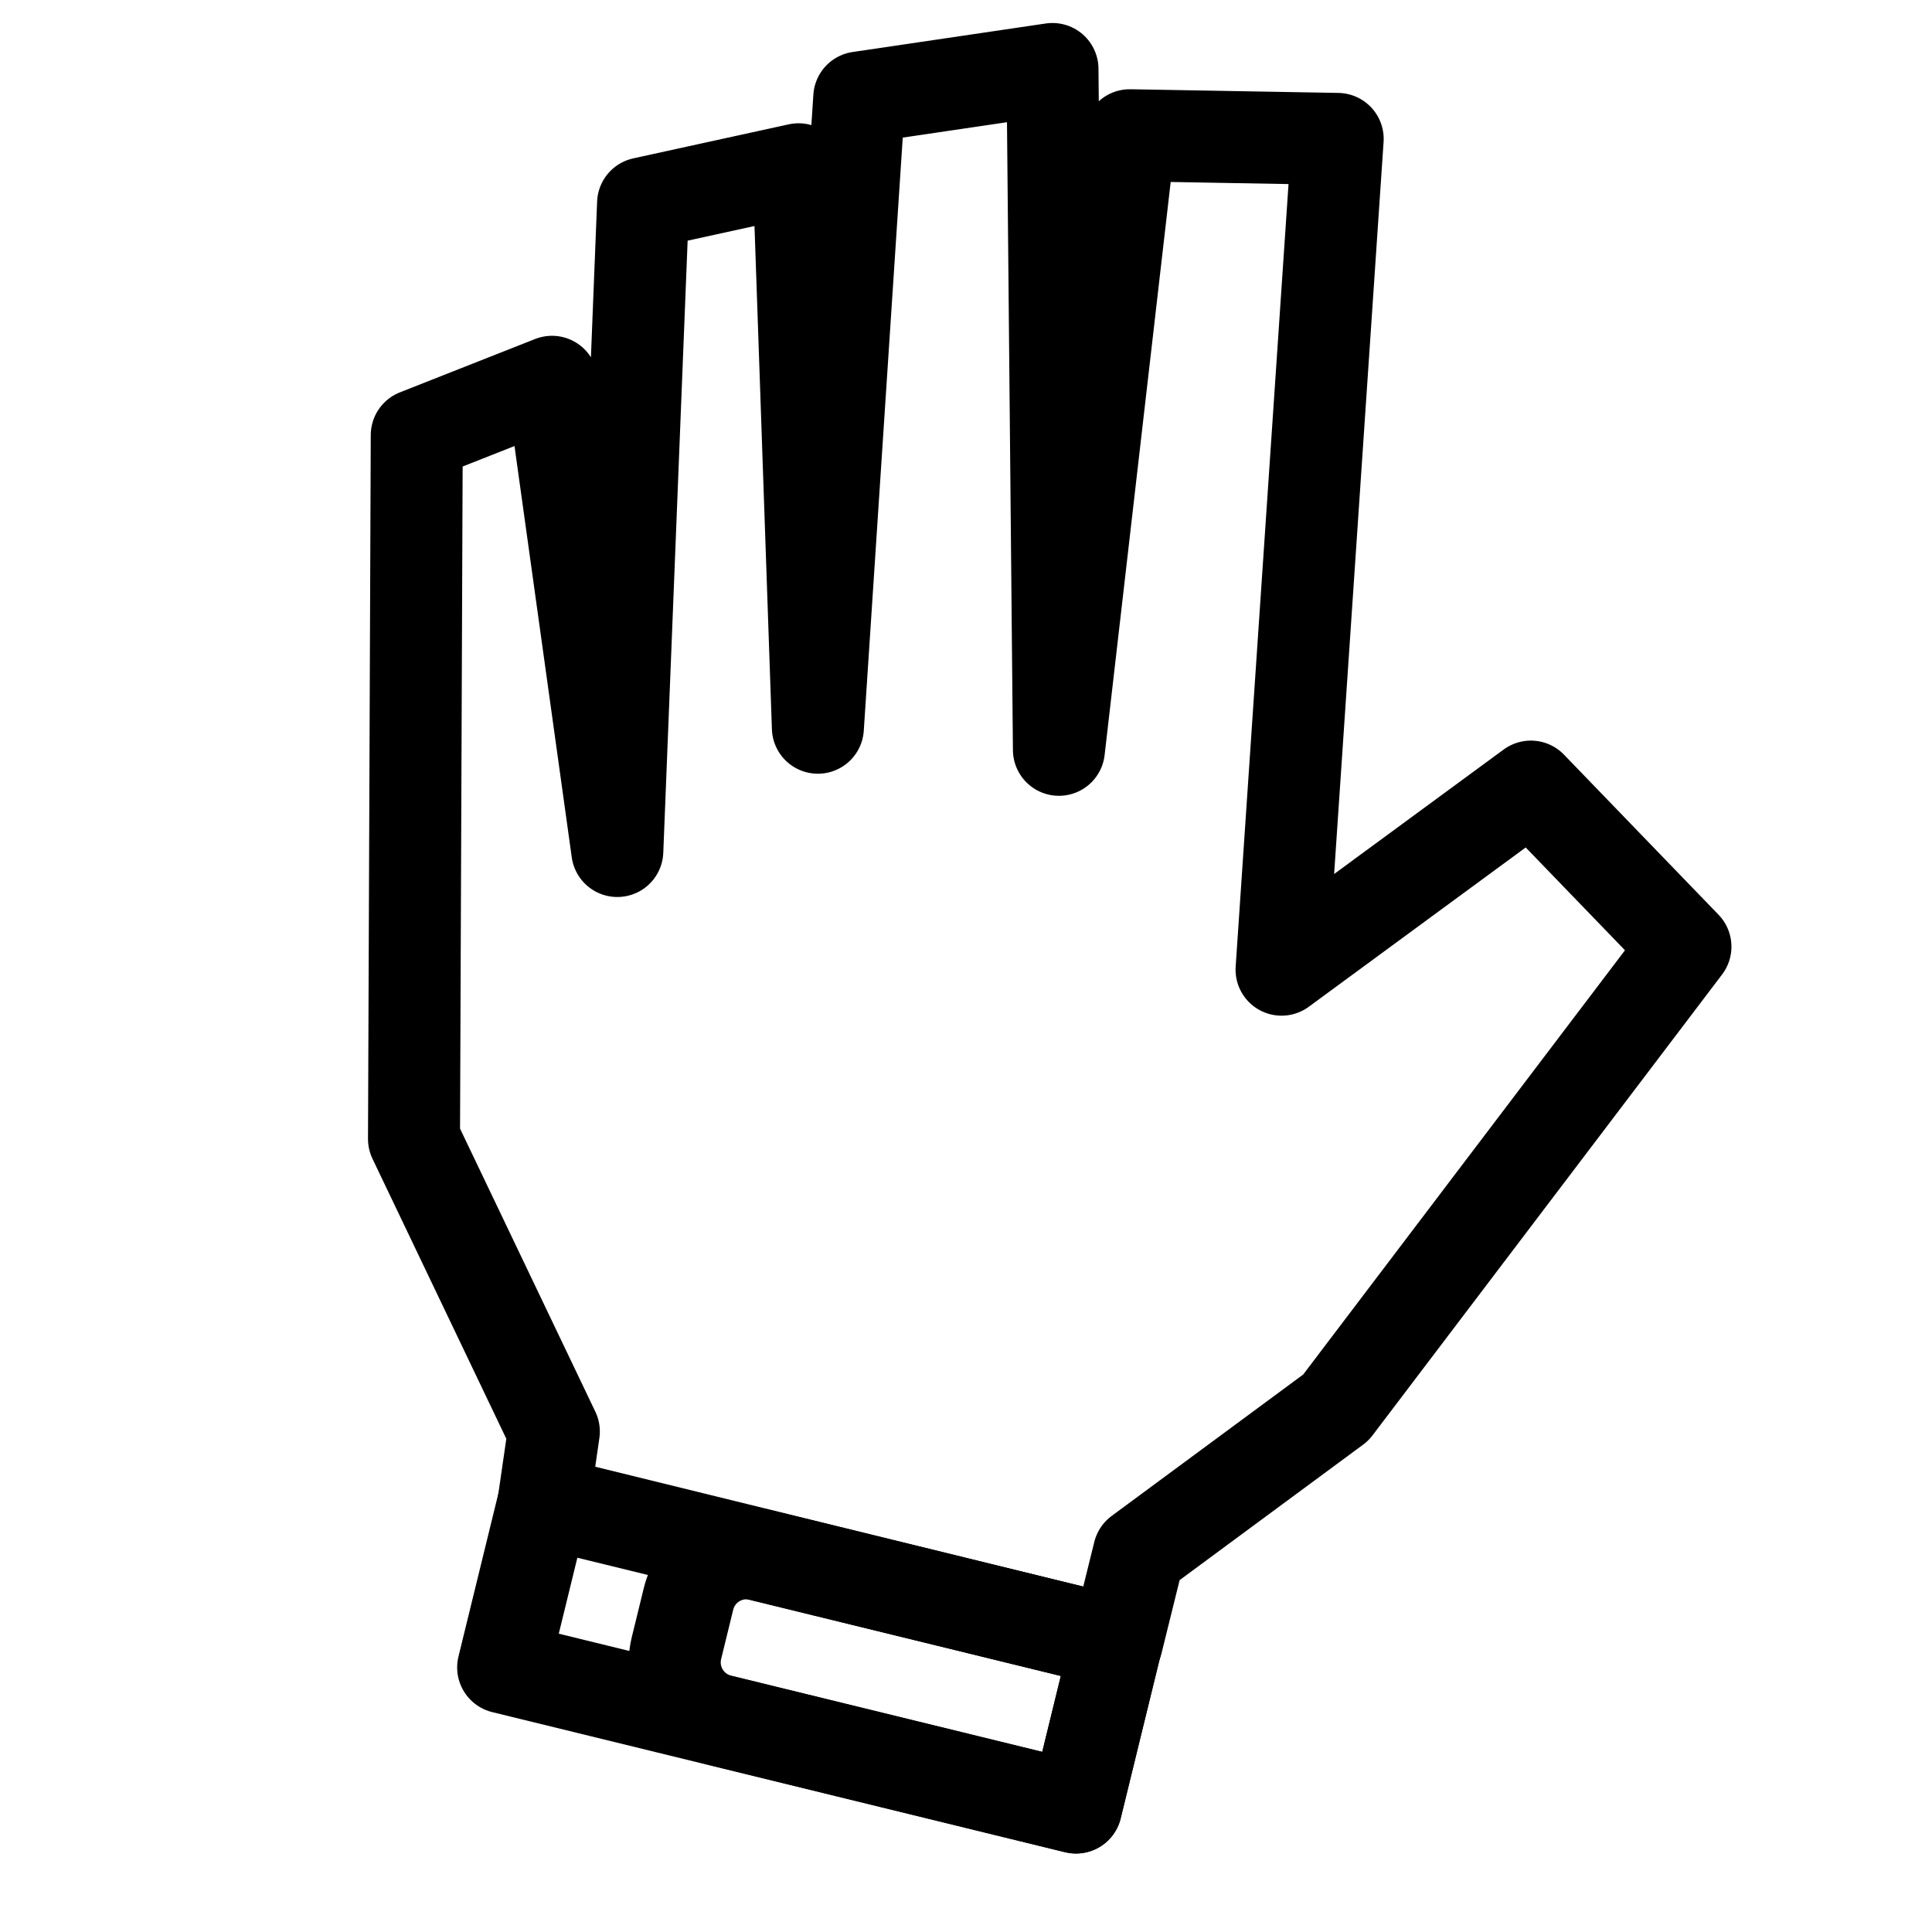
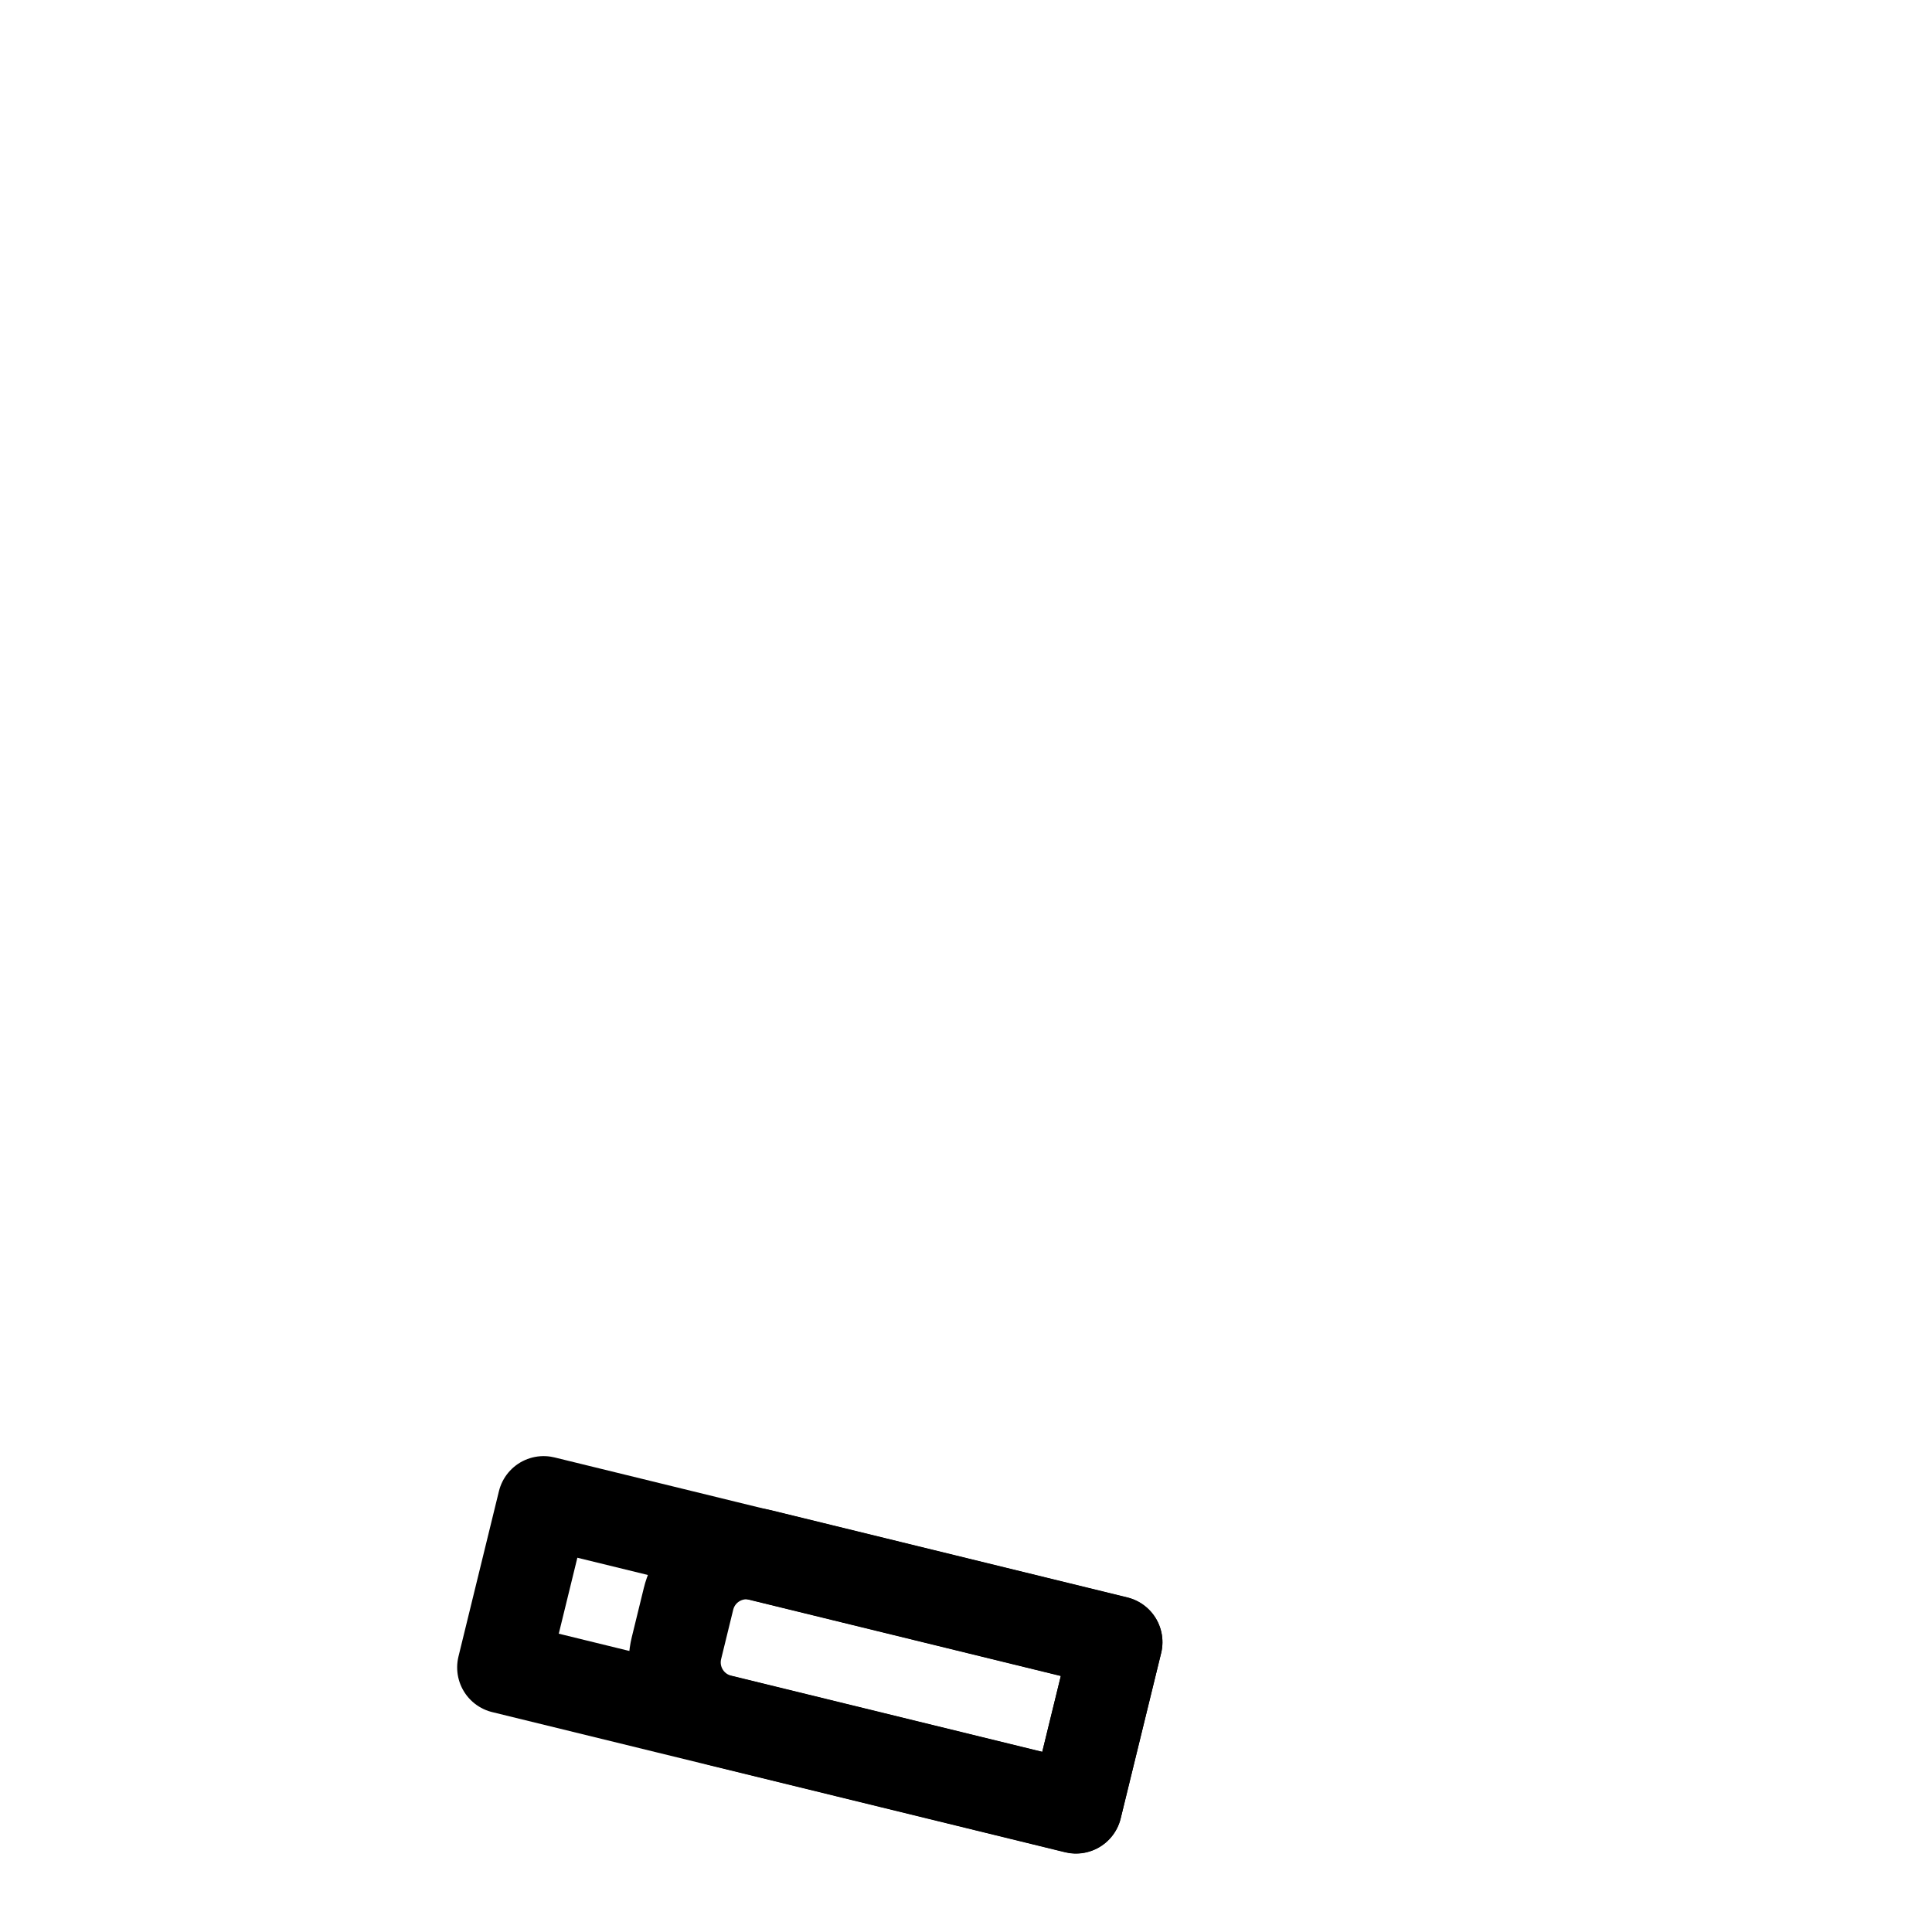
<svg xmlns="http://www.w3.org/2000/svg" id="Capa_1" data-name="Capa 1" viewBox="0 0 21 21">
  <defs>
    <style>
      .cls-1 {
        fill: none;
        stroke: #000;
        stroke-linecap: round;
        stroke-linejoin: round;
      }
    </style>
  </defs>
-   <polygon class="cls-1" points="14.52 15.3 18.32 10.29 16.64 8.55 13.93 10.54 14.54 1.51 12.28 1.47 11.51 8.15 11.44 .75 9.34 1.06 8.89 7.91 8.68 1.84 6.99 2.21 6.71 9.25 6 4.15 4.53 4.73 4.5 12.38 6.02 15.56 5.91 16.32 12.14 17.85 12.38 16.88 14.52 15.3" />
  <rect class="cls-1" x="5.6" y="17.06" width="6.41" height="1.85" transform="translate(13.08 37.55) rotate(-166.25)" />
  <path class="cls-1" d="M7.36,17.27h3.98c.36,0,.65.29.65.65v.55c0,.36-.29.65-.65.65h-3.98v-1.85h0Z" transform="translate(14.74 38.17) rotate(-166.25)" />
</svg>